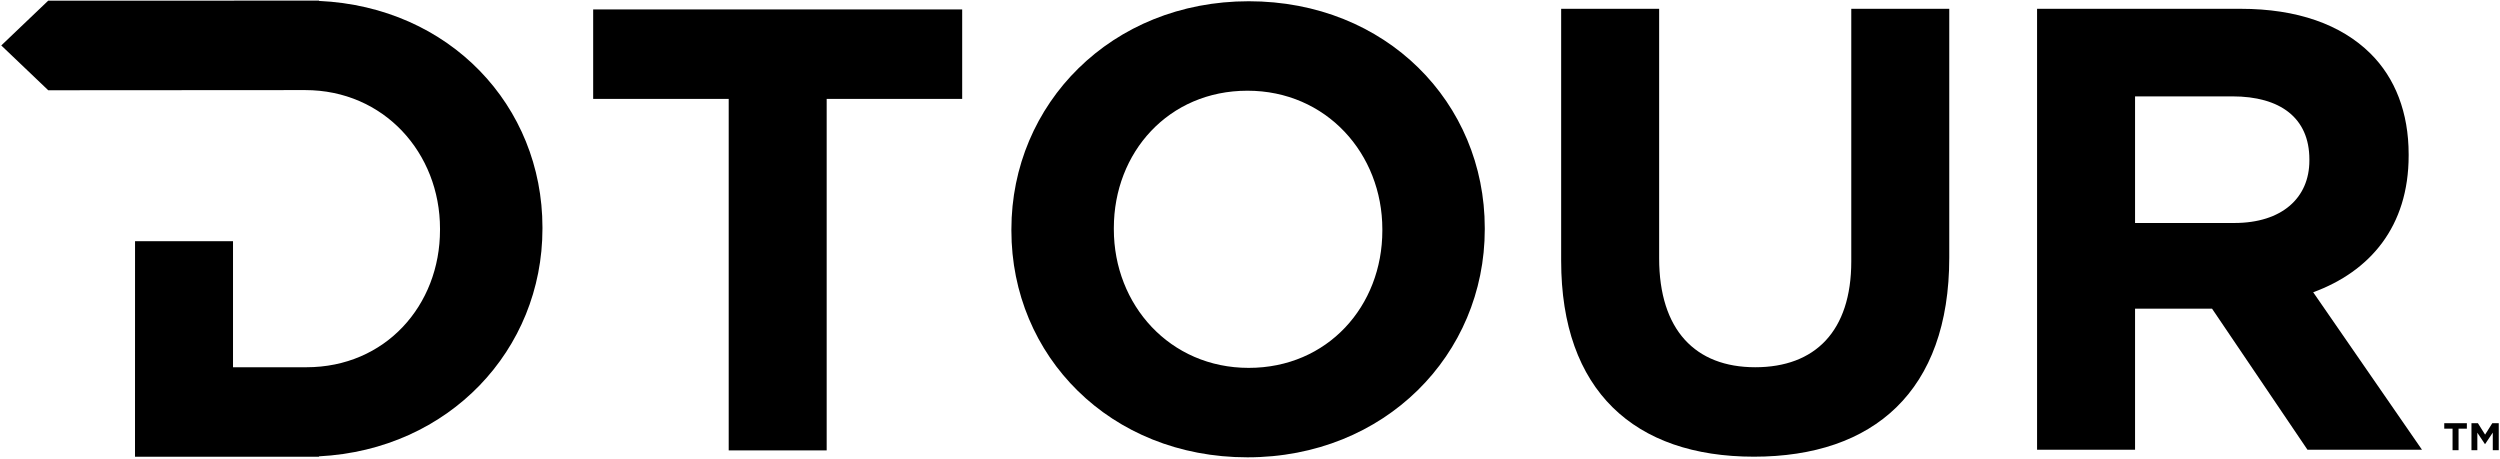
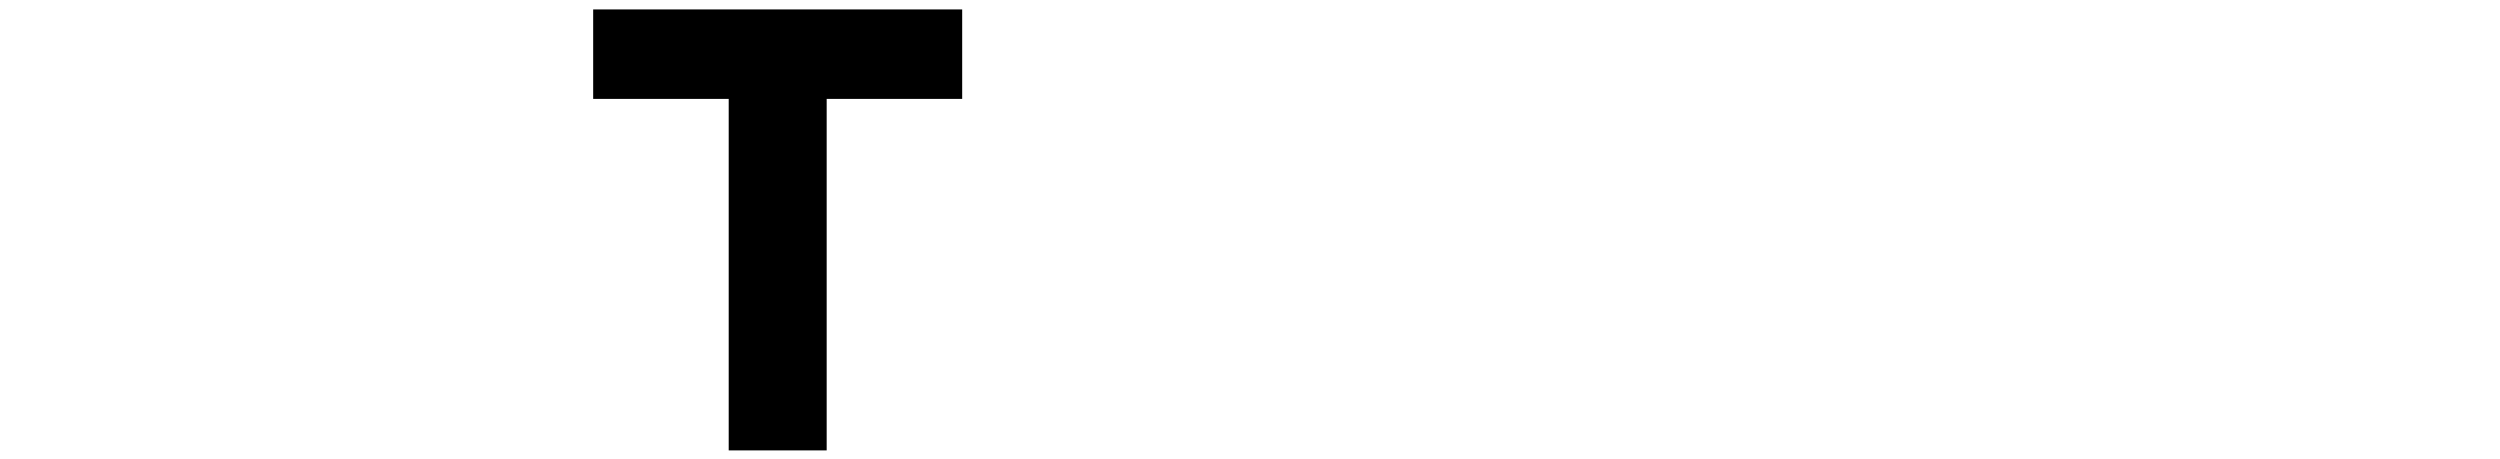
<svg xmlns="http://www.w3.org/2000/svg" xmlns:ns1="http://www.inkscape.org/namespaces/inkscape" xmlns:ns2="http://sodipodi.sourceforge.net/DTD/sodipodi-0.dtd" id="svg2985" version="1.1" ns1:version="0.48.5 r10040" width="1000" height="183.671" xml:space="preserve" ns2:docname="A.svg">
  <defs id="defs2989">
    <clipPath clipPathUnits="userSpaceOnUse" id="clipPath7065">
      <path ns1:connector-curvature="0" d="M 0,0 792,0 792,612 0,612 0,0 z" id="path7067" />
    </clipPath>
    <clipPath clipPathUnits="userSpaceOnUse" id="clipPath7039">
      <path ns1:connector-curvature="0" d="M 0,0 792,0 792,612 0,612 0,0 z" id="path7041" />
    </clipPath>
    <clipPath clipPathUnits="userSpaceOnUse" id="clipPath7628">
-       <path ns1:connector-curvature="0" d="M 0,0 792,0 792,612 0,612 0,0 z" id="path7630" />
-     </clipPath>
+       </clipPath>
  </defs>
  <ns2:namedview pagecolor="#ffffff" bordercolor="#666666" borderopacity="1" objecttolerance="10" gridtolerance="10" guidetolerance="10" ns1:pageopacity="0" ns1:pageshadow="2" ns1:window-width="1059" ns1:window-height="1034" id="namedview2987" showgrid="false" fit-margin-left="0.5" fit-margin-bottom="0.5" fit-margin-top="0.5" fit-margin-right="0.5" ns1:zoom="0.3897017" ns1:cx="557.74881" ns1:cy="-377.18998" ns1:window-x="854" ns1:window-y="-9" ns1:window-maximized="0" ns1:current-layer="g2993" />
  <g id="g2993" ns1:groupmode="layer" ns1:label="79D172C222884D9C8BEEAEDC5F3CB394" transform="matrix(1.25,0,0,-1.25,-1154.954,2418.394)">
    <g id="g7620" transform="matrix(5.968,0,0,5.968,1113.778,1903.068)" style="fill:#000000;fill-opacity:1">
      <path ns1:connector-curvature="0" d="m 0,0 7.267,0 0,-18.847 5.253,0 0,18.847 7.266,0 0,4.797 L 0,4.797 0,0 z" style="fill:#000000;fill-opacity:1;fill-rule:nonzero;stroke:none" id="path7622" />
    </g>
    <g transform="matrix(5.968,0,0,5.968,834.796,-1614.474)" id="g7624" style="fill:#000000;fill-opacity:1">
      <g id="g7626" clip-path="url(#clipPath7628)" style="fill:#000000;fill-opacity:1">
        <g id="g7632" transform="translate(81.896,594.636)" style="fill:#000000;fill-opacity:1">
          <path ns1:connector-curvature="0" d="m 0,0 c -7.369,0 -12.725,-5.506 -12.725,-12.227 l 0,-0.069 c 0,-6.72 5.288,-12.158 12.657,-12.158 7.369,0 12.725,5.505 12.725,12.227 l 0,0.067 C 12.657,-5.437 7.369,0 0,0 m 7.165,-12.296 c 0,-4.051 -2.934,-7.362 -7.165,-7.362 -4.231,0 -7.232,3.377 -7.232,7.431 l 0,0.067 c 0,4.054 2.933,7.363 7.164,7.363 4.23,0 7.233,-3.377 7.233,-7.43 l 0,-0.069 z" style="fill:#000000;fill-opacity:1;fill-rule:nonzero;stroke:none" id="path7634" />
        </g>
        <g id="g7636" transform="translate(114.205,580.687)" style="fill:#000000;fill-opacity:1">
-           <path ns1:connector-curvature="0" d="m 0,0 c 0,-3.749 -1.945,-5.675 -5.151,-5.675 -3.207,0 -5.151,1.994 -5.151,5.843 l 0,13.376 -5.254,0 0,-13.51 c 0,-6.959 3.923,-10.505 10.337,-10.505 6.413,0 10.473,3.513 10.473,10.674 l 0,13.341 L 0,13.544 0,0 z" style="fill:#000000;fill-opacity:1;fill-rule:nonzero;stroke:none" id="path7638" />
-         </g>
+           </g>
        <g id="g7640" transform="translate(138.973,579.032)" style="fill:#000000;fill-opacity:1">
          <path ns1:connector-curvature="0" d="m 0,0 c 3.036,1.115 5.118,3.513 5.118,7.329 l 0,0.068 c 0,2.23 -0.717,4.087 -2.048,5.404 -1.569,1.554 -3.922,2.398 -6.959,2.398 l -10.917,0 0,-23.644 5.254,0 0,7.566 4.128,0 5.118,-7.566 6.14,0 L 0,0 z m -0.205,7.059 c 0,-1.993 -1.466,-3.344 -4.025,-3.344 l -5.322,0 0,6.789 5.22,0 c 2.558,0 4.127,-1.148 4.127,-3.377 l 0,-0.068 z" style="fill:#000000;fill-opacity:1;fill-rule:nonzero;stroke:none" id="path7642" />
        </g>
        <g id="g7644" transform="translate(32.044,594.654)" style="fill:#000000;fill-opacity:1">
          <path ns1:connector-curvature="0" d="m 0,0 0,0.016 -14.517,-0.002 -2.518,-2.402 2.518,-2.402 13.775,0.009 c 4.231,0 7.232,-3.377 7.232,-7.431 l 0,-0.068 c 0,-4.052 -2.934,-7.362 -7.164,-7.362 l -3.935,0 0,6.76 -5.253,0 -0.002,-11.557 9.864,0 0,0.02 c 6.984,0.357 11.983,5.714 11.983,12.207 l 0,0.068 C 11.983,-5.628 7.015,-0.32 0,0" style="fill:#000000;fill-opacity:1;fill-rule:nonzero;stroke:none" id="path7646" />
        </g>
      </g>
    </g>
    <g id="g7648" transform="matrix(5.968,0,0,5.968,1708.781,1790.647)" style="fill:#000000;fill-opacity:1">
-       <path ns1:connector-curvature="0" d="m 0,0 0.322,0 0,1.155 0.445,0 0,0.293 -1.212,0 0,-0.293 L 0,1.155 0,0 z m 1.014,0 0.315,0 0,0.939 0.408,-0.612 0.008,0 0.412,0.619 0,-0.946 0.32,0 0,1.448 -0.347,0 -0.385,-0.612 -0.385,0.612 -0.346,0 0,-1.448 z" style="fill:#000000;fill-opacity:1;fill-rule:nonzero;stroke:none" id="path7650" />
-     </g>
+       </g>
  </g>
</svg>